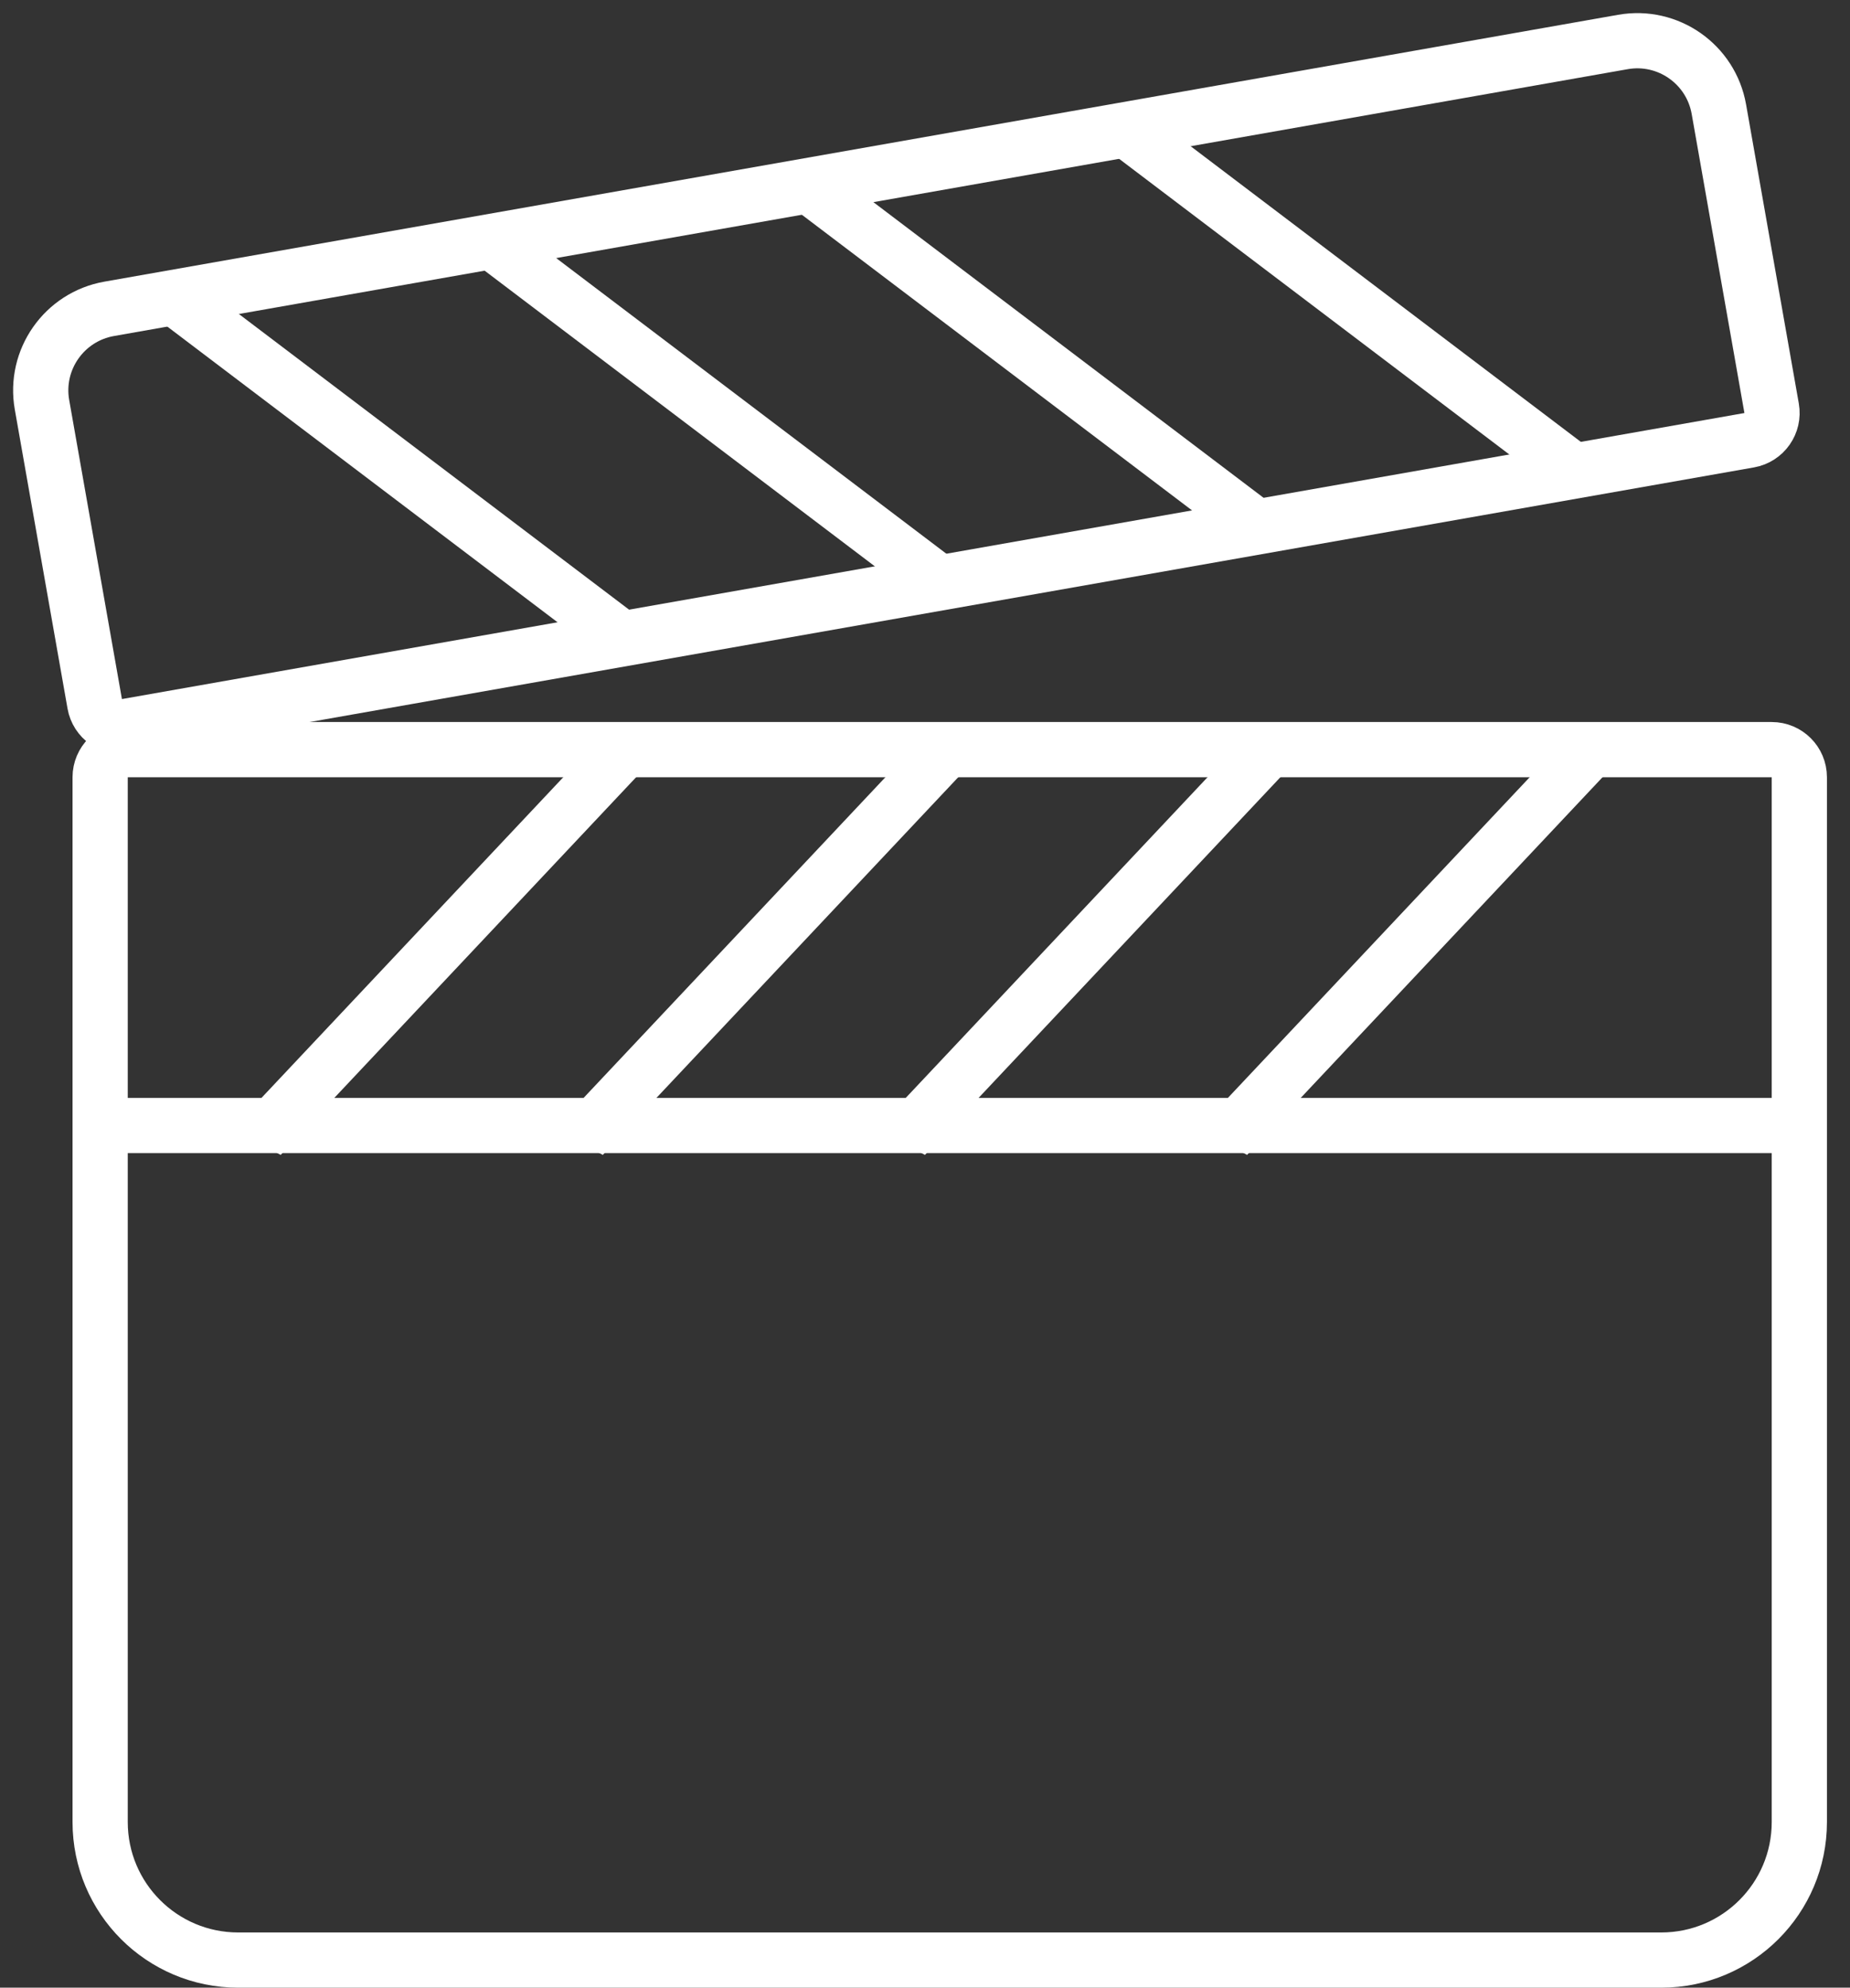
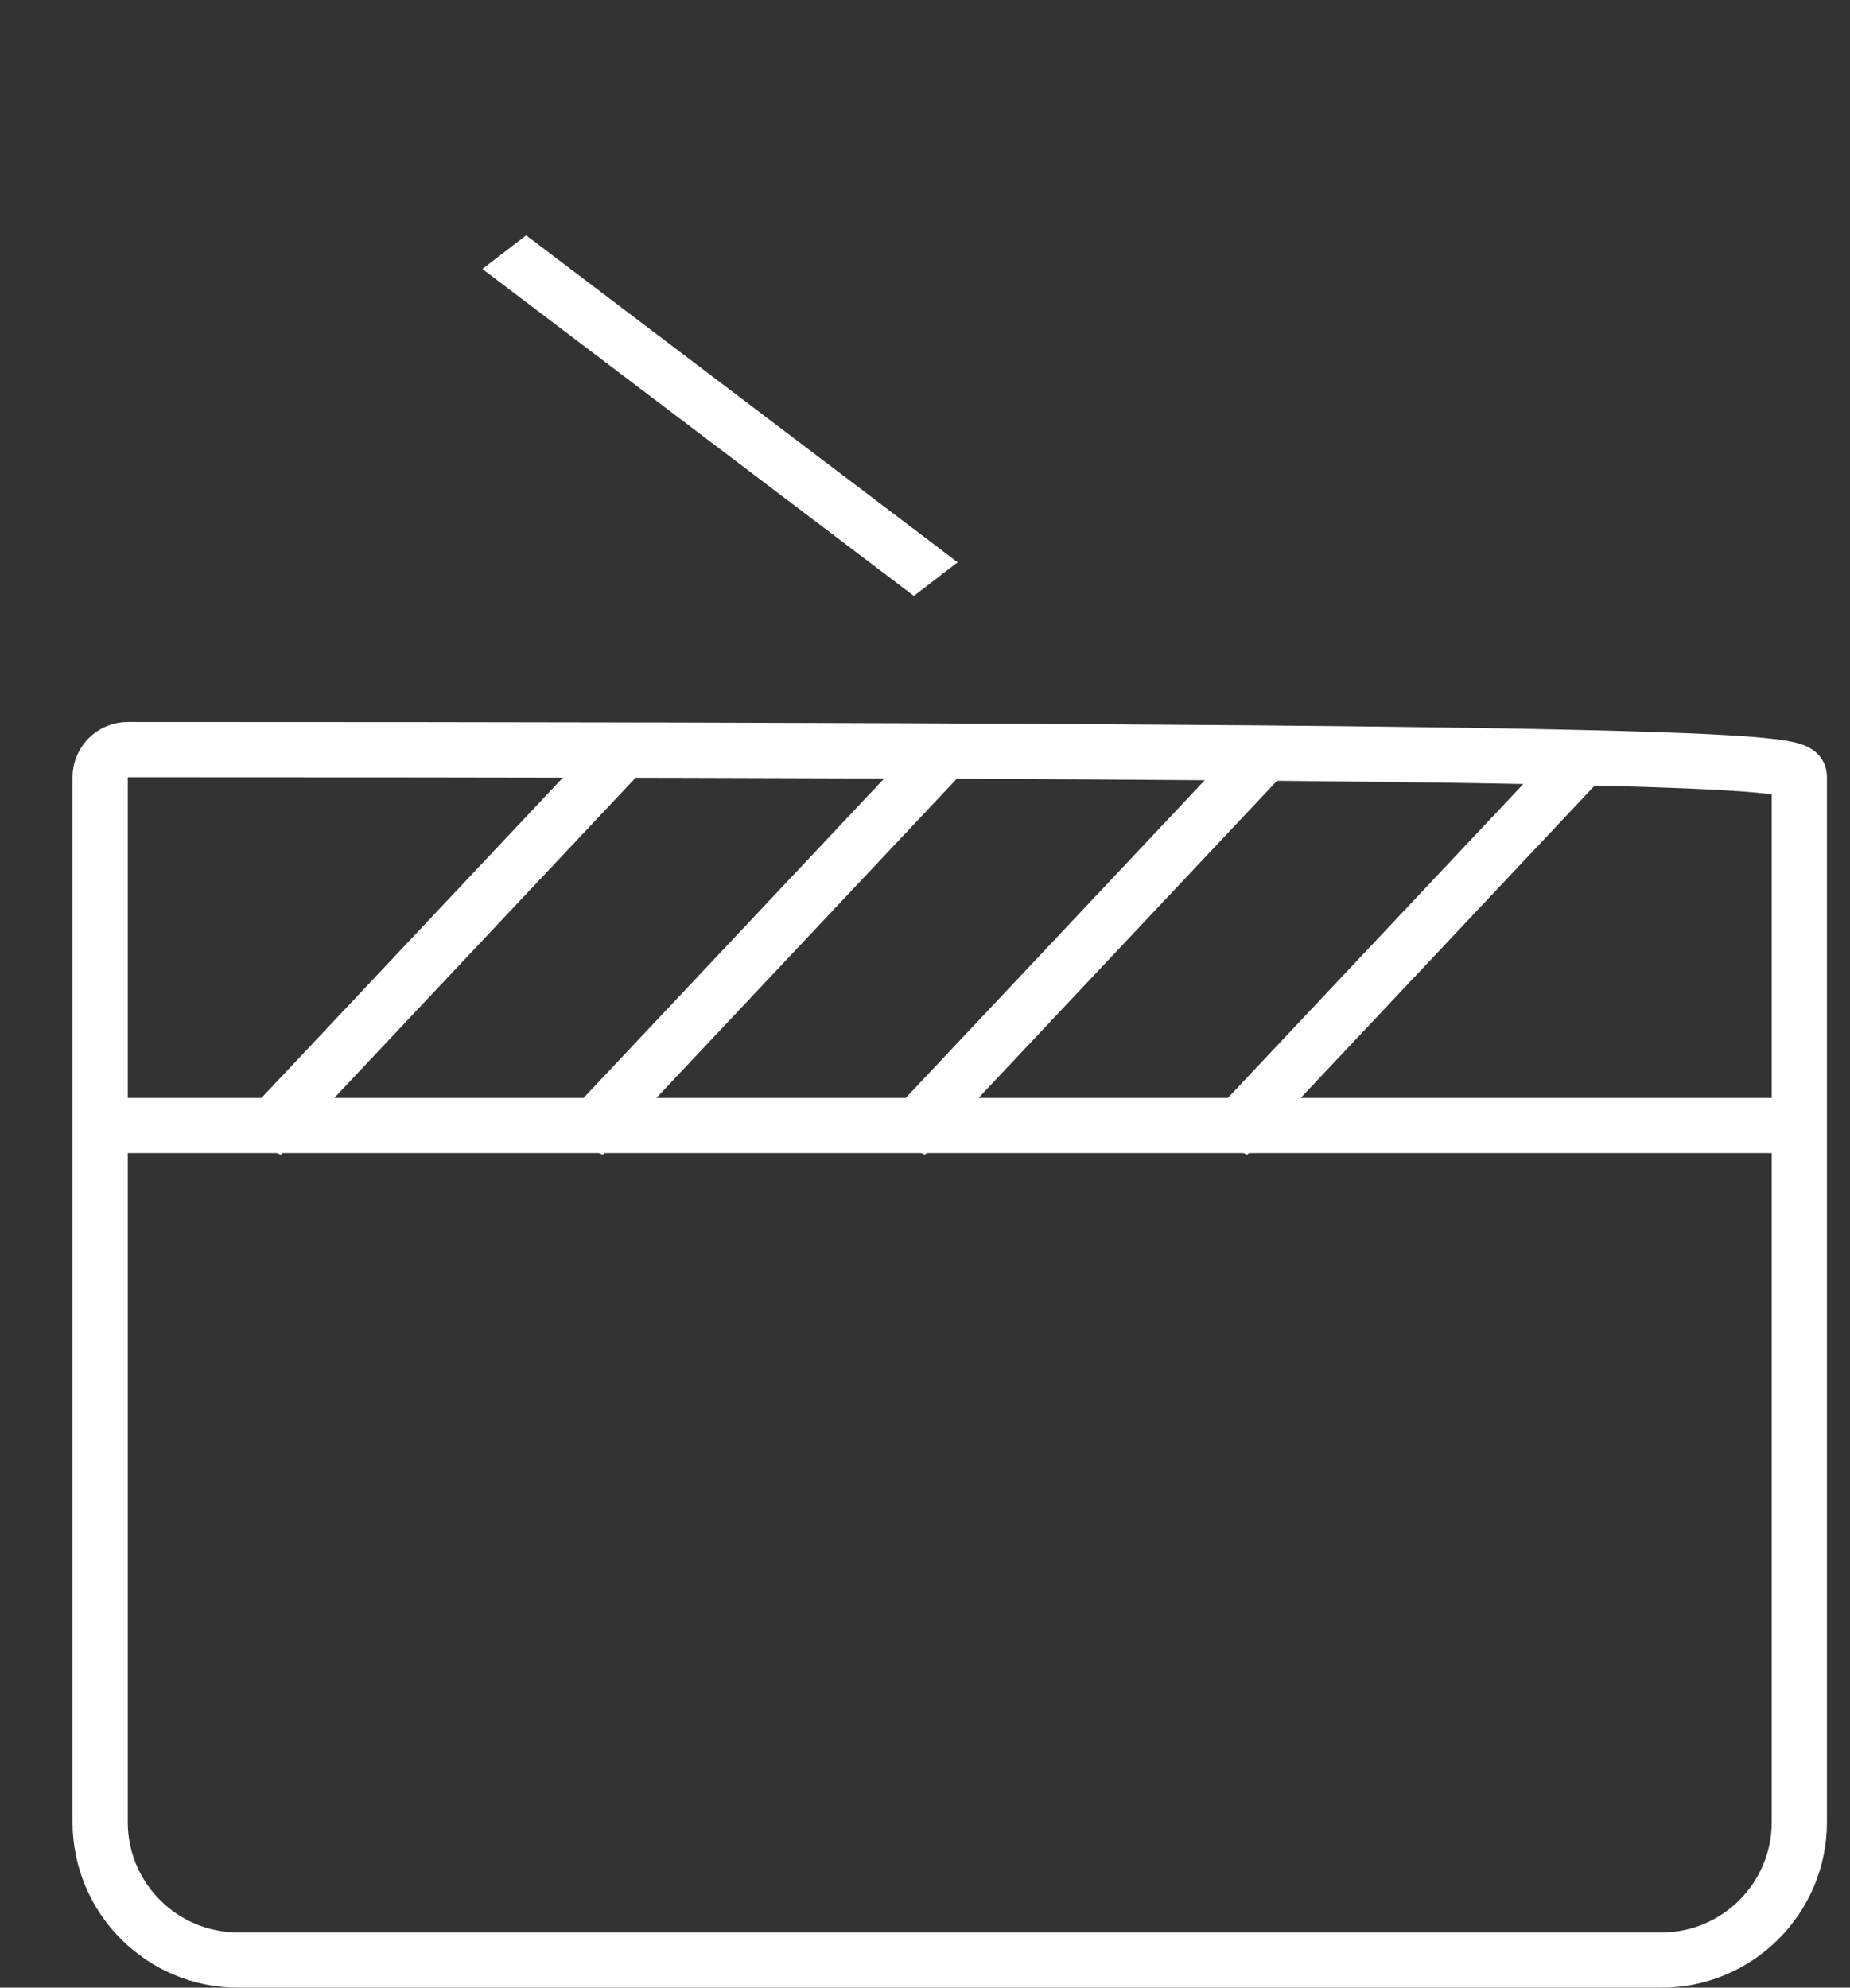
<svg xmlns="http://www.w3.org/2000/svg" width="67" height="72" viewBox="0 0 67 72" fill="none">
  <rect x="0" y="0" width="67" height="72" fill="#333333" stroke="none" />
-   <path d="M3.627 28.154C3.627 27.602 4.075 27.154 4.627 27.154H64.165C64.718 27.154 65.165 27.602 65.165 28.154V66C65.165 68.761 62.927 71 60.165 71H8.627C5.866 71 3.627 68.761 3.627 66V28.154Z" stroke="white" stroke-width="2" />
+   <path d="M3.627 28.154C3.627 27.602 4.075 27.154 4.627 27.154C64.718 27.154 65.165 27.602 65.165 28.154V66C65.165 68.761 62.927 71 60.165 71H8.627C5.866 71 3.627 68.761 3.627 66V28.154Z" stroke="white" stroke-width="2" />
  <line y1="-1" x2="19.454" y2="-1" transform="matrix(0.685 -0.728 0.889 0.457 10.166 41.833)" stroke="white" stroke-width="2" />
  <line y1="-1" x2="19.454" y2="-1" transform="matrix(0.685 -0.728 0.889 0.457 21.832 41.833)" stroke="white" stroke-width="2" />
  <line y1="-1" x2="19.454" y2="-1" transform="matrix(0.685 -0.728 0.889 0.457 33.499 41.833)" stroke="white" stroke-width="2" />
-   <path d="M1.521 14.663C1.233 13.031 2.323 11.475 3.954 11.187L58.775 1.521C60.407 1.233 61.963 2.323 62.251 3.955L64.161 14.787C64.257 15.331 63.894 15.85 63.35 15.946L4.59 26.307C4.046 26.403 3.527 26.04 3.431 25.496L1.521 14.663Z" stroke="white" stroke-width="2" />
-   <line y1="-1" x2="19.607" y2="-1" transform="matrix(0.797 0.604 0.793 -0.609 7.565 10.551)" stroke="white" stroke-width="2" />
  <line y1="-1" x2="19.607" y2="-1" transform="matrix(0.797 0.604 0.793 -0.609 19.056 8.525)" stroke="white" stroke-width="2" />
-   <line y1="-1" x2="19.607" y2="-1" transform="matrix(0.797 0.604 0.793 -0.609 30.544 6.499)" stroke="white" stroke-width="2" />
-   <line y1="-1" x2="19.607" y2="-1" transform="matrix(0.797 0.604 0.793 -0.609 42.034 4.473)" stroke="white" stroke-width="2" />
  <line y1="-1" x2="19.454" y2="-1" transform="matrix(0.685 -0.728 0.889 0.457 45.166 41.833)" stroke="white" stroke-width="2" />
  <line x1="3.627" y1="40.769" x2="65.165" y2="40.769" stroke="white" stroke-width="2" />
</svg>